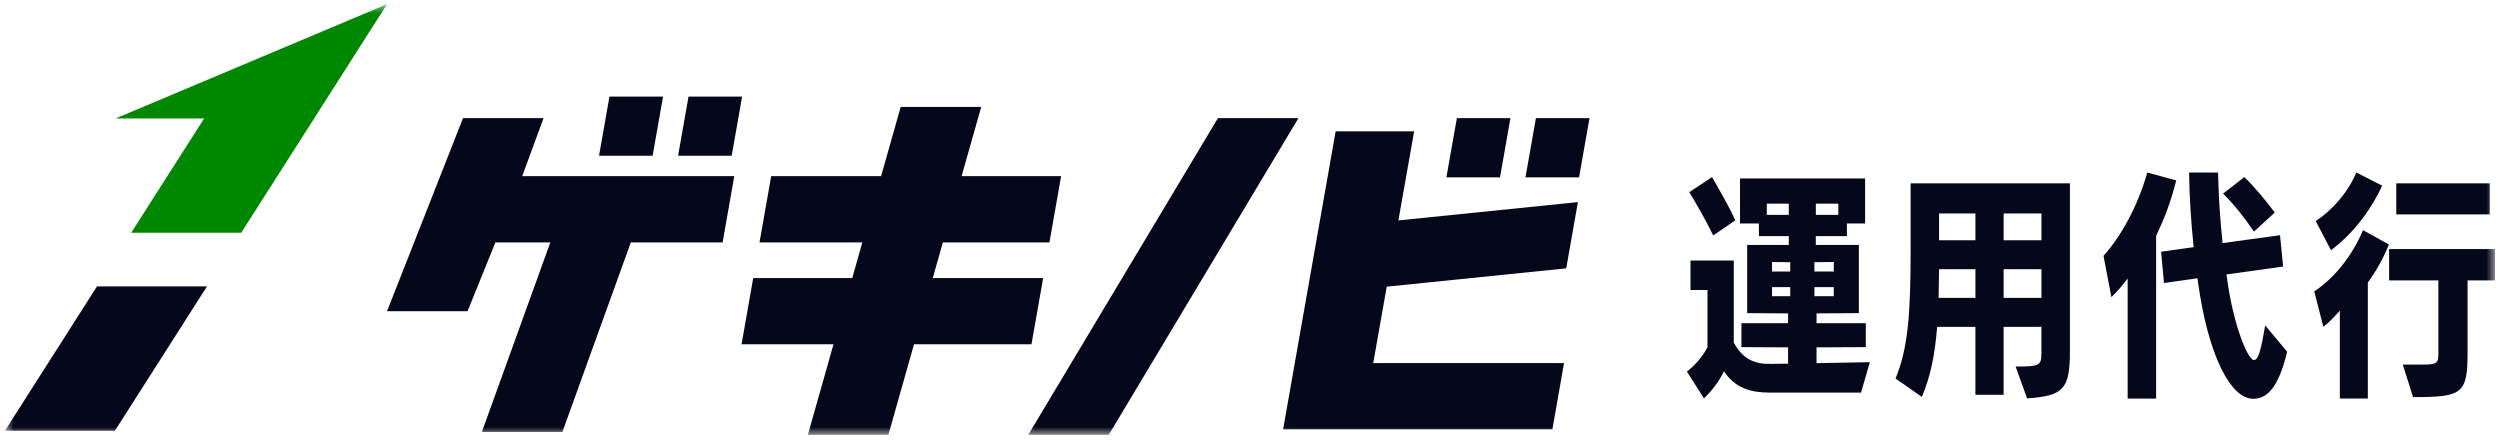
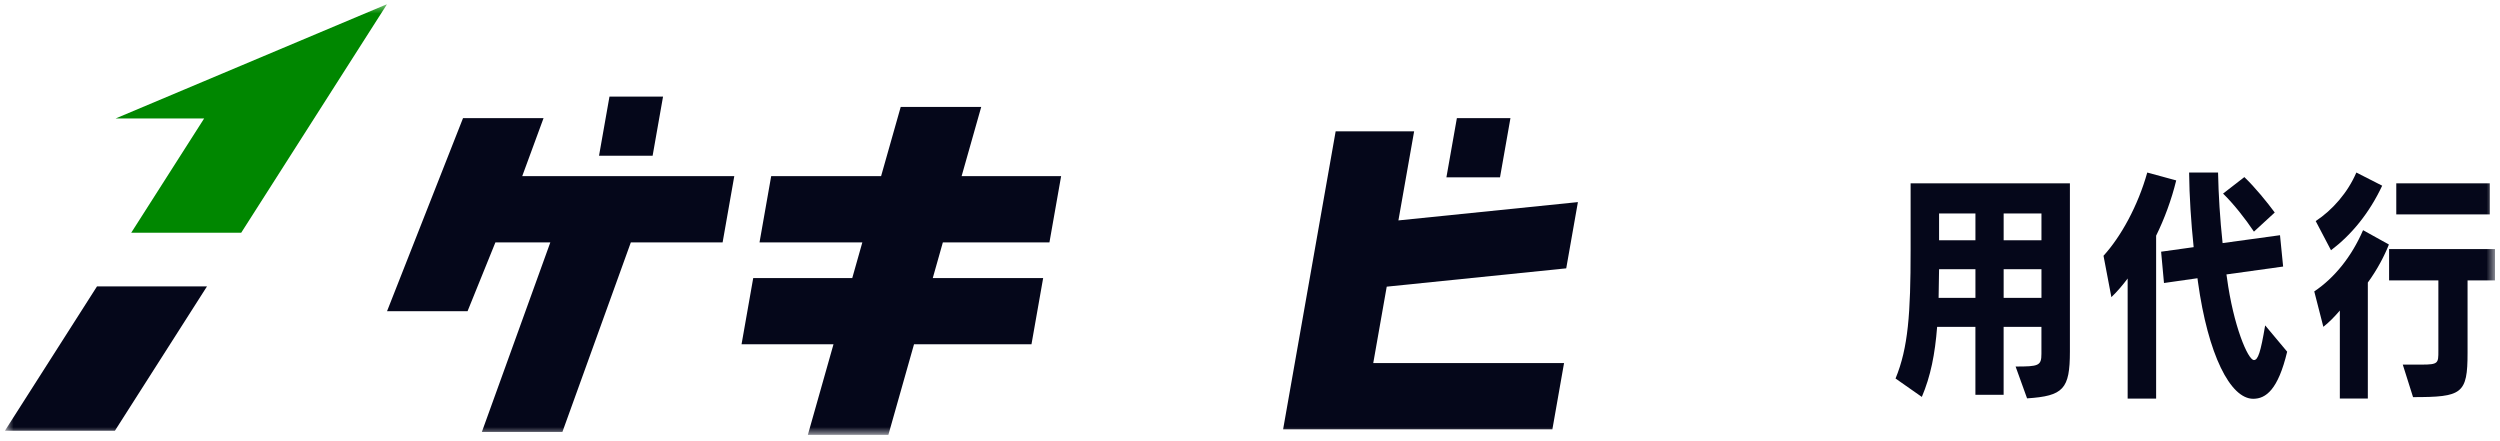
<svg xmlns="http://www.w3.org/2000/svg" width="278" height="49" viewBox="0 0 278 49" fill="none">
  <g clip-path="url(#clip0_190_1856)">
    <mask id="mask0_190_1856" style="mask-type:luminance" maskUnits="userSpaceOnUse" x="0" y="0" width="278" height="49">
      <path d="M277.451 0.463H0.549V48.36H277.451V0.463Z" fill="white" />
    </mask>
    <g mask="url(#mask0_190_1856)">
      <path d="M109.112 11.891H100.159L97.978 19.585H85.756L84.458 26.954H95.892L94.771 30.919H83.758L82.46 38.286H92.684L89.832 48.36H98.785L101.638 38.286H114.7L115.999 30.919H103.724L104.845 26.954H116.698L117.997 19.585H106.932L109.112 11.891Z" fill="#05071A" />
-       <path d="M114.337 48.36H123.29L144.385 13.14H135.432L114.337 48.36Z" fill="#05071A" />
      <path d="M60.441 13.14H51.487L43.039 34.604H51.992L55.089 26.954H61.196L53.582 48.033H62.538L70.149 26.954H80.354L81.653 19.585H58.072L60.441 13.14Z" fill="#05071A" />
      <path d="M73.731 10.74H67.774L66.612 17.318H72.571L73.731 10.74Z" fill="#05071A" />
-       <path d="M82.524 10.74H76.564L75.404 17.318H81.364L82.524 10.74Z" fill="#05071A" />
-       <path d="M152.706 40.372L154.204 31.877L174.165 29.84L175.463 22.474L155.503 24.51L157.251 14.605H148.525L142.682 47.739H172.625L173.923 40.372H152.706Z" fill="#05071A" />
+       <path d="M152.706 40.372L154.204 31.877L174.165 29.84L175.463 22.474L155.503 24.51L157.251 14.605H148.525L142.682 47.739H172.625L173.923 40.372Z" fill="#05071A" />
      <path d="M167.961 13.14H162.004L160.841 19.718H166.801L167.961 13.14Z" fill="#05071A" />
-       <path d="M176.753 13.14H170.793L169.634 19.718H175.593L176.753 13.14Z" fill="#05071A" />
      <path d="M10.787 31.846L0.549 47.894H12.779L23.018 31.846H10.787Z" fill="#05071A" />
      <path d="M12.857 13.173H22.701L14.591 25.881H26.822L43.039 0.463L12.857 13.173Z" fill="#008700" />
-       <path d="M196.786 43.657C194.686 43.657 192.982 43.18 191.706 41.291C191.12 42.462 190.321 43.524 189.472 44.295L187.585 41.316C188.385 40.702 189.234 39.798 189.872 38.63V32.245H187.982V28.974H192.796V38.097C193.781 39.906 195.057 40.492 196.866 40.464L198.834 40.436V38.627L193.648 38.599V35.938H198.834V34.848L194.286 34.82V27.24H198.914V26.255H195.59V24.846H193.49V19.846H207.399V24.846H205.376V26.255H201.919V27.24H206.705V34.82L201.999 34.848V35.938H207.479V38.599L201.999 38.627V40.383L207.931 40.275L206.946 43.654H196.786V43.657ZM190.51 26.183C189.739 24.588 188.648 22.673 187.849 21.369L190.377 19.693C191.201 21.128 192.372 23.123 192.957 24.507L190.51 26.183ZM198.914 22.646H196.467V23.894H198.914V22.646ZM199.075 29.16L197.052 29.133V30.195H199.075V29.157V29.16ZM199.075 31.927H197.052V32.936H199.075V31.927ZM203.917 29.133L201.761 29.16V30.198H203.917V29.135V29.133ZM203.917 31.927H201.761V32.936H203.917V31.927ZM204.422 22.646H201.922V23.894H204.422V22.646Z" fill="#05071A" />
      <path d="M224.135 40.758C226.688 40.758 227.007 40.678 227.007 39.348V36.344H222.803V43.899H219.665V36.344H215.409C215.17 39.401 214.69 41.823 213.708 44.137L210.784 42.09C212.193 38.685 212.46 34.856 212.46 27.834V20.387H230.173V39.085C230.173 43.261 229.454 44.032 225.411 44.298L224.135 40.761V40.758ZM219.668 29.932H215.625L215.573 33.122H219.668V29.932ZM219.668 23.736H215.625V26.716H219.668V23.736ZM227.01 23.736H222.806V26.716H227.01V23.736ZM227.01 29.932H222.806V33.122H227.01V29.932Z" fill="#05071A" />
      <path d="M236.595 44.321V30.969C236.035 31.713 235.477 32.379 234.786 33.042L233.91 28.442C235.852 26.314 237.739 22.884 238.776 19.186L241.995 20.062C241.462 22.243 240.666 24.371 239.761 26.208V44.321H236.595ZM254.333 39.107C253.323 43.336 251.966 44.345 250.557 44.345C248.004 44.345 245.529 39.423 244.411 31.338L244.359 30.939L240.635 31.471L240.316 27.989L243.934 27.484C243.643 24.665 243.457 21.846 243.429 19.186H246.648C246.7 21.686 246.861 24.319 247.153 27.032L253.537 26.155L253.884 29.64L247.58 30.517L247.633 30.864C248.351 36.235 249.974 40.039 250.637 40.039C251.09 40.039 251.381 39.188 251.886 36.183L254.333 39.11V39.107ZM250.637 25.756C249.68 24.319 248.376 22.671 247.205 21.527L249.572 19.693C250.771 20.837 252.125 22.512 252.951 23.631L250.637 25.759V25.756Z" fill="#05071A" />
      <path d="M260.19 44.321V34.532C259.58 35.25 258.942 35.889 258.356 36.341L257.346 32.404C259.58 30.914 261.497 28.547 262.773 25.595L265.645 27.19C265.165 28.414 264.369 29.956 263.303 31.419V44.318H260.193L260.19 44.321ZM257.504 24.585C259.366 23.361 261.07 21.419 262.027 19.186L264.899 20.648C263.461 23.705 261.494 26.1 259.208 27.828L257.507 24.585H257.504ZM267.185 40.544H269.285C271.147 40.544 271.147 40.383 271.147 39.027V31.18H265.667V27.695H277.451V31.18H274.393V39.237C274.393 43.813 273.783 44.16 268.331 44.16L267.188 40.541L267.185 40.544ZM266.466 23.841V20.384H276.865V23.841H266.466Z" fill="#05071A" />
    </g>
  </g>
  <defs>
    <clipPath id="clip0_190_1856">
      <rect width="276.902" height="48" fill="white" transform="translate(0.549 0.463)" />
    </clipPath>
  </defs>
</svg>